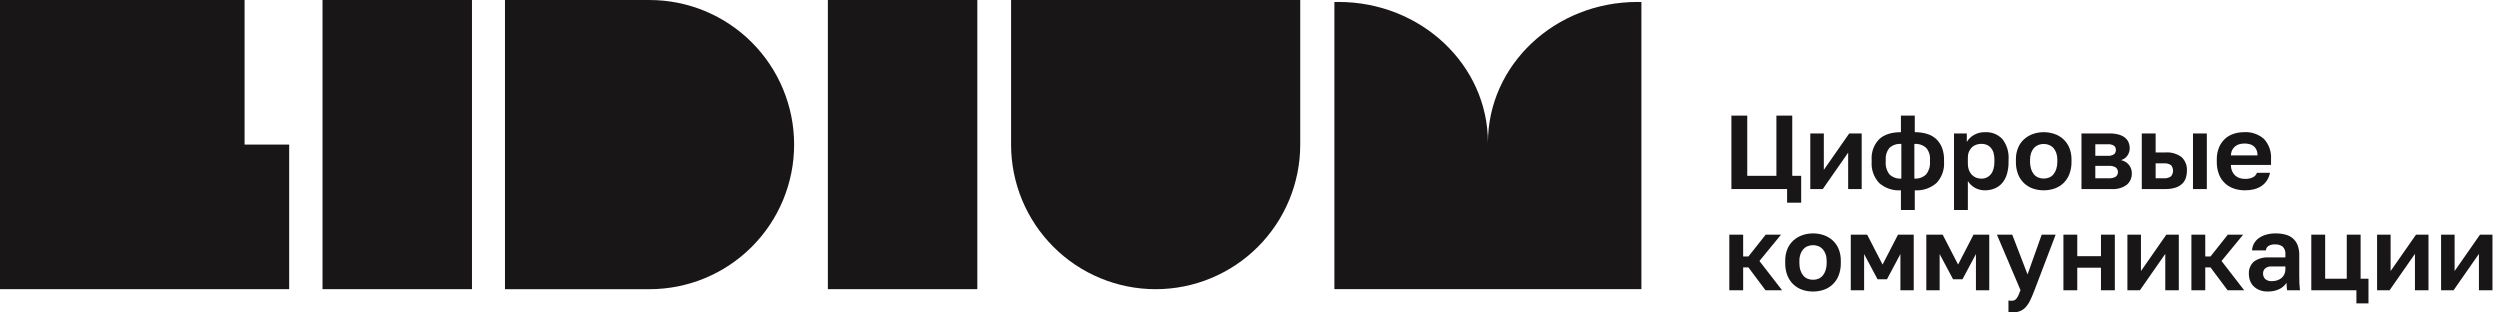
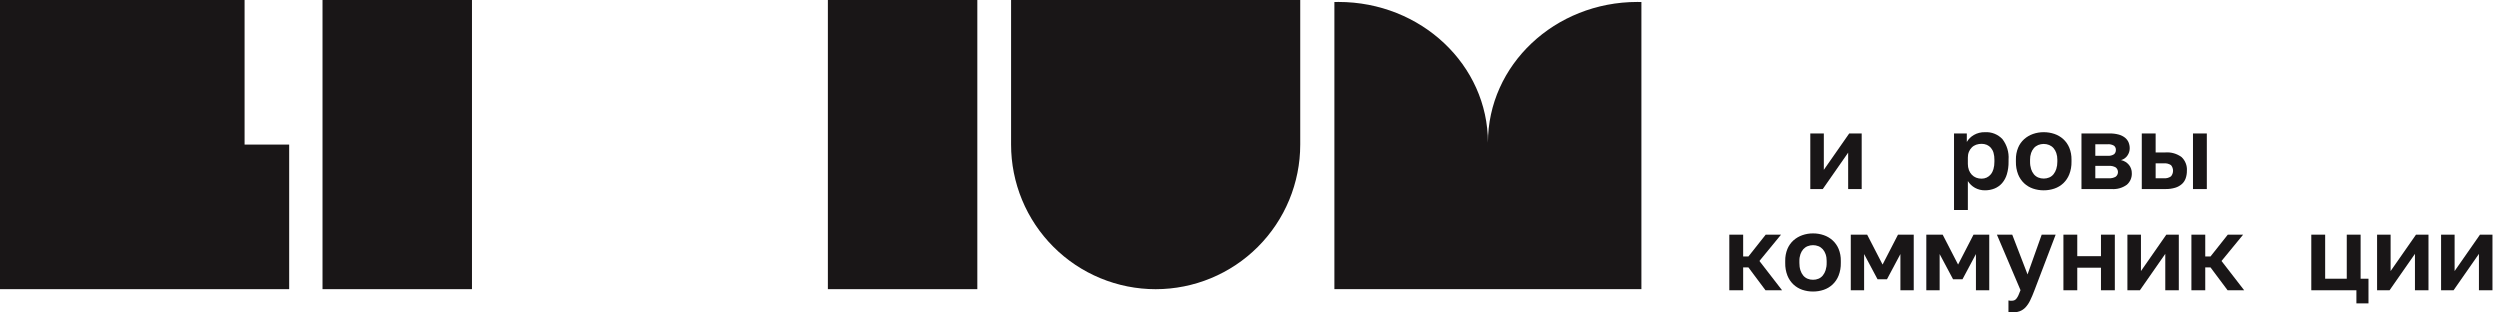
<svg xmlns="http://www.w3.org/2000/svg" width="160" height="20" viewBox="0 0 160 20" fill="none">
  <g clip-path="url(#clip0_1_223)">
    <path d="M62.549 4.57764e-05H52.984V18.506H62.549V4.57764e-05Z" fill="#191617" />
    <path d="M30.206 4.57764e-05H20.641V18.506H30.206V4.57764e-05Z" fill="#191617" />
    <path d="M18.507 9.253V18.506H0V0H15.653V9.253H18.507Z" fill="#191617" />
    <path d="M64.709 9.254V0.001H83.215V9.254C83.215 11.709 82.24 14.062 80.505 15.797C78.769 17.533 76.416 18.508 73.962 18.508C72.747 18.508 71.543 18.268 70.421 17.803C69.298 17.338 68.278 16.657 67.419 15.797C66.559 14.938 65.878 13.918 65.413 12.796C64.948 11.673 64.709 10.47 64.709 9.254Z" fill="#191617" />
-     <path d="M41.571 18.508H32.318V0.001H41.571C44.025 0.001 46.379 0.976 48.114 2.711C49.849 4.447 50.824 6.8 50.824 9.254C50.824 11.709 49.849 14.062 48.114 15.797C46.379 17.533 44.025 18.508 41.571 18.508Z" fill="#191617" />
    <path d="M105.05 0.13V18.506H85.401V0.13C85.488 0.125 85.574 0.125 85.661 0.125C90.948 0.125 95.228 4.159 95.228 9.133C95.228 4.159 99.507 0.125 104.794 0.125C104.881 0.125 104.968 0.125 105.05 0.13Z" fill="#191617" />
-     <path d="M114.375 12.972V12.099H110.81V7.399H111.824V11.253H113.69V7.399H114.704V11.253H115.275V12.972H114.375Z" fill="#191617" />
    <path d="M115.859 12.099V8.541H116.725V10.87L118.35 8.541H119.148V12.099H118.282V9.769L116.658 12.099H115.859Z" fill="#191617" />
-     <path d="M121.659 13.442V12.18C121.408 12.197 121.155 12.165 120.916 12.085C120.677 12.005 120.456 11.879 120.266 11.713C120.097 11.531 119.968 11.317 119.885 11.083C119.803 10.849 119.769 10.601 119.786 10.354V10.219C119.77 9.98 119.804 9.741 119.886 9.516C119.968 9.291 120.097 9.086 120.263 8.913C120.581 8.611 121.046 8.46 121.659 8.46V7.399H122.546V8.46C122.818 8.456 123.09 8.494 123.351 8.574C123.57 8.642 123.77 8.759 123.935 8.917C124.094 9.073 124.217 9.262 124.295 9.47C124.381 9.71 124.423 9.964 124.419 10.219V10.354C124.436 10.601 124.402 10.85 124.319 11.084C124.236 11.318 124.105 11.532 123.935 11.713C123.552 12.046 123.052 12.214 122.546 12.18V13.442H121.659ZM121.686 11.428V9.212C121.548 9.199 121.408 9.215 121.277 9.259C121.145 9.303 121.024 9.374 120.921 9.467C120.75 9.679 120.666 9.948 120.686 10.219V10.354C120.663 10.644 120.749 10.932 120.928 11.163C121.028 11.258 121.148 11.331 121.278 11.377C121.409 11.422 121.548 11.44 121.686 11.428ZM122.519 11.428C122.657 11.44 122.797 11.422 122.928 11.375C123.059 11.328 123.178 11.253 123.277 11.156C123.454 10.927 123.54 10.642 123.519 10.354V10.219C123.54 9.946 123.453 9.675 123.277 9.464C123.175 9.373 123.054 9.303 122.924 9.26C122.794 9.217 122.656 9.2 122.519 9.212V11.428Z" fill="#191617" />
    <path d="M125.057 13.442V8.541H125.876V9.084C125.984 8.9 126.138 8.748 126.322 8.641C126.539 8.516 126.787 8.453 127.037 8.46C127.245 8.447 127.453 8.481 127.646 8.557C127.839 8.634 128.013 8.752 128.155 8.903C128.443 9.279 128.583 9.747 128.548 10.219V10.353C128.552 10.622 128.516 10.891 128.441 11.149C128.38 11.359 128.276 11.553 128.135 11.72C128.004 11.869 127.841 11.986 127.658 12.062C127.461 12.142 127.25 12.182 127.037 12.18C126.815 12.183 126.595 12.129 126.4 12.022C126.213 11.918 126.056 11.769 125.943 11.589V13.442L125.057 13.442ZM126.822 11.434C126.935 11.435 127.046 11.411 127.148 11.364C127.25 11.316 127.339 11.246 127.41 11.159C127.489 11.06 127.547 10.945 127.581 10.823C127.624 10.67 127.644 10.512 127.642 10.353V10.219C127.644 10.069 127.625 9.92 127.585 9.776C127.552 9.66 127.494 9.553 127.417 9.46C127.345 9.377 127.256 9.312 127.155 9.269C127.049 9.226 126.936 9.204 126.822 9.205C126.704 9.204 126.586 9.224 126.473 9.262C126.369 9.299 126.273 9.358 126.195 9.437C126.115 9.517 126.053 9.611 126.01 9.716C125.963 9.833 125.941 9.959 125.943 10.085V10.488C125.941 10.623 125.964 10.757 126.01 10.884C126.051 10.995 126.114 11.096 126.195 11.183C126.273 11.265 126.368 11.329 126.473 11.371C126.585 11.414 126.703 11.435 126.822 11.434Z" fill="#191617" />
    <path d="M130.797 12.18C130.564 12.181 130.332 12.144 130.112 12.069C129.901 11.997 129.708 11.882 129.545 11.73C129.376 11.57 129.244 11.375 129.159 11.159C129.06 10.902 129.012 10.629 129.018 10.354V10.219C129.012 9.957 129.06 9.697 129.159 9.454C129.245 9.245 129.377 9.058 129.545 8.907C129.71 8.76 129.903 8.647 130.112 8.574C130.332 8.497 130.564 8.459 130.797 8.46C131.03 8.459 131.261 8.496 131.482 8.571C131.691 8.642 131.884 8.755 132.049 8.903C132.216 9.057 132.348 9.244 132.435 9.454C132.533 9.697 132.581 9.957 132.576 10.219V10.354C132.581 10.627 132.534 10.9 132.435 11.156C132.35 11.373 132.218 11.569 132.049 11.73C131.886 11.882 131.693 11.997 131.482 12.069C131.261 12.144 131.03 12.181 130.797 12.18ZM130.797 11.428C130.916 11.429 131.035 11.406 131.146 11.361C131.253 11.316 131.348 11.246 131.421 11.156C131.502 11.055 131.564 10.94 131.602 10.817C131.649 10.667 131.672 10.511 131.67 10.354V10.219C131.672 10.073 131.649 9.928 131.602 9.79C131.563 9.674 131.502 9.566 131.421 9.474C131.345 9.389 131.251 9.323 131.146 9.279C130.922 9.19 130.672 9.19 130.448 9.279C130.342 9.323 130.248 9.389 130.172 9.474C130.092 9.566 130.03 9.674 129.991 9.79C129.944 9.928 129.922 10.073 129.924 10.219V10.354C129.921 10.513 129.944 10.671 129.991 10.823C130.029 10.946 130.091 11.06 130.172 11.159C130.247 11.247 130.341 11.316 130.448 11.361C130.558 11.406 130.677 11.429 130.797 11.428Z" fill="#191617" />
    <path d="M133.214 12.099V8.541H135C135.2 8.537 135.4 8.56 135.594 8.611C135.74 8.65 135.877 8.717 135.997 8.809C136.098 8.889 136.177 8.993 136.228 9.111C136.278 9.233 136.303 9.363 136.302 9.494C136.302 9.66 136.25 9.822 136.154 9.957C136.057 10.1 135.912 10.202 135.745 10.246C135.945 10.288 136.125 10.397 136.255 10.555C136.375 10.705 136.439 10.893 136.436 11.085C136.442 11.224 136.416 11.363 136.361 11.491C136.306 11.619 136.223 11.733 136.117 11.824C135.833 12.03 135.484 12.127 135.134 12.099H133.214ZM134.1 9.971H134.879C135.027 9.986 135.176 9.951 135.302 9.87C135.34 9.835 135.37 9.793 135.39 9.745C135.41 9.698 135.418 9.646 135.416 9.595C135.419 9.544 135.41 9.493 135.389 9.447C135.369 9.4 135.338 9.359 135.298 9.326C135.172 9.251 135.025 9.218 134.879 9.232H134.1V9.971ZM134.1 11.408H134.966C135.12 11.419 135.275 11.384 135.409 11.307C135.453 11.271 135.489 11.226 135.513 11.175C135.537 11.124 135.55 11.068 135.55 11.011C135.55 10.955 135.537 10.899 135.513 10.848C135.489 10.797 135.453 10.752 135.409 10.716C135.275 10.639 135.12 10.604 134.966 10.615H134.1V11.408Z" fill="#191617" />
    <path d="M137.074 12.099V8.541H137.961V9.756H138.585C138.954 9.728 139.321 9.833 139.619 10.052C139.738 10.163 139.83 10.3 139.889 10.453C139.949 10.605 139.973 10.768 139.961 10.931C139.963 11.094 139.937 11.256 139.884 11.411C139.835 11.553 139.751 11.68 139.639 11.78C139.515 11.888 139.37 11.968 139.213 12.015C139.009 12.075 138.797 12.104 138.585 12.099H137.074ZM137.961 11.408H138.484C138.647 11.424 138.81 11.381 138.944 11.287C139.029 11.186 139.075 11.059 139.075 10.927C139.075 10.796 139.029 10.669 138.944 10.568C138.808 10.479 138.646 10.438 138.484 10.454H137.961L137.961 11.408ZM140.351 12.099V8.541H141.237V12.099H140.351Z" fill="#191617" />
-     <path d="M143.674 12.18C143.437 12.181 143.201 12.144 142.976 12.069C142.763 11.999 142.567 11.884 142.401 11.733C142.232 11.574 142.1 11.379 142.016 11.163C141.917 10.905 141.869 10.63 141.875 10.354V10.219C141.869 9.955 141.915 9.693 142.012 9.447C142.095 9.241 142.221 9.054 142.382 8.9C142.54 8.752 142.727 8.64 142.932 8.571C143.149 8.496 143.377 8.459 143.607 8.46C143.842 8.443 144.078 8.473 144.301 8.549C144.525 8.626 144.73 8.746 144.906 8.903C145.061 9.077 145.18 9.28 145.255 9.5C145.331 9.72 145.362 9.953 145.346 10.186V10.555H142.781C142.777 10.697 142.805 10.838 142.862 10.968C142.909 11.074 142.979 11.169 143.066 11.246C143.149 11.318 143.246 11.371 143.352 11.401C143.456 11.432 143.565 11.448 143.674 11.448C143.853 11.457 144.032 11.422 144.194 11.344C144.31 11.283 144.4 11.181 144.446 11.059H145.278C145.247 11.232 145.182 11.397 145.087 11.545C144.997 11.684 144.881 11.804 144.745 11.898C144.6 11.995 144.438 12.067 144.268 12.109C144.074 12.158 143.874 12.181 143.674 12.18ZM142.781 9.944H144.48C144.483 9.821 144.46 9.698 144.412 9.585C144.371 9.493 144.309 9.413 144.231 9.35C144.153 9.289 144.063 9.245 143.966 9.222C143.859 9.197 143.75 9.185 143.64 9.185C143.535 9.185 143.43 9.199 143.328 9.226C143.229 9.252 143.137 9.297 143.056 9.36C142.975 9.424 142.908 9.505 142.862 9.598C142.809 9.706 142.782 9.824 142.781 9.944Z" fill="#191617" />
    <path d="M110.676 18.577V15.018H111.562V16.415H111.898L113.005 15.018H113.986L112.603 16.703L114.053 18.577H112.992L111.898 17.113H111.562V18.577H110.676Z" fill="#191617" />
    <path d="M116.033 18.657C115.8 18.659 115.569 18.621 115.348 18.547C115.138 18.475 114.944 18.359 114.781 18.207C114.613 18.048 114.481 17.853 114.395 17.637C114.296 17.38 114.248 17.106 114.254 16.831V16.697C114.249 16.435 114.297 16.174 114.395 15.931C114.482 15.723 114.614 15.536 114.781 15.384C114.947 15.238 115.14 15.125 115.348 15.052C115.569 14.975 115.8 14.936 116.033 14.938C116.266 14.936 116.498 14.974 116.718 15.049C116.928 15.12 117.121 15.233 117.285 15.381C117.453 15.534 117.585 15.722 117.672 15.931C117.77 16.174 117.818 16.435 117.812 16.697V16.831C117.818 17.105 117.77 17.378 117.672 17.633C117.587 17.851 117.455 18.047 117.285 18.208C117.122 18.36 116.929 18.475 116.718 18.547C116.498 18.621 116.266 18.659 116.033 18.657ZM116.033 17.905C116.153 17.907 116.272 17.884 116.383 17.838C116.49 17.794 116.584 17.723 116.658 17.633C116.739 17.533 116.8 17.418 116.839 17.294C116.886 17.145 116.909 16.988 116.906 16.831V16.697C116.908 16.551 116.886 16.405 116.839 16.267C116.8 16.151 116.738 16.044 116.658 15.951C116.582 15.867 116.488 15.8 116.383 15.757C116.158 15.668 115.908 15.668 115.684 15.757C115.579 15.8 115.485 15.867 115.409 15.951C115.329 16.044 115.267 16.151 115.228 16.267C115.181 16.405 115.158 16.551 115.161 16.697V16.831C115.158 16.99 115.18 17.149 115.228 17.301C115.266 17.424 115.328 17.538 115.409 17.637C115.483 17.725 115.578 17.794 115.684 17.838C115.795 17.884 115.914 17.907 116.033 17.905Z" fill="#191617" />
    <path d="M118.45 18.577V15.018H119.498L120.485 16.932L121.472 15.018H122.479V18.577H121.626V16.26L120.767 17.872H120.162L119.303 16.26V18.577H118.45Z" fill="#191617" />
    <path d="M123.284 18.577V15.018H124.331L125.318 16.932L126.305 15.018H127.312V18.577H126.46V16.26L125.6 17.872H124.996L124.137 16.26V18.577L123.284 18.577Z" fill="#191617" />
    <path d="M128.742 20C128.707 20 128.673 19.999 128.642 19.997C128.608 19.994 128.574 19.988 128.541 19.98V19.228C128.574 19.236 128.608 19.242 128.642 19.245C128.673 19.247 128.707 19.248 128.742 19.248C128.802 19.249 128.861 19.239 128.917 19.218C128.972 19.193 129.019 19.155 129.055 19.107C129.104 19.043 129.145 18.973 129.179 18.899C129.219 18.814 129.264 18.704 129.313 18.57L127.802 15.018H128.783L129.763 17.563L130.669 15.018H131.562L130.206 18.577C130.112 18.827 130.02 19.043 129.931 19.224C129.855 19.386 129.755 19.535 129.635 19.668C129.532 19.779 129.405 19.865 129.263 19.919C129.096 19.977 128.919 20.005 128.742 20Z" fill="#191617" />
    <path d="M132.059 18.577V15.018H132.945V16.395H134.462V15.018H135.349V18.577H134.462V17.133H132.945V18.577H132.059Z" fill="#191617" />
    <path d="M136.154 18.577V15.018H137.021V17.348L138.645 15.018H139.444V18.577H138.578V16.247L136.953 18.577H136.154Z" fill="#191617" />
    <path d="M140.25 18.577V15.018H141.136V16.415H141.472L142.579 15.018H143.56L142.177 16.703L143.627 18.577H142.566L141.472 17.113H141.136V18.577L140.25 18.577Z" fill="#191617" />
-     <path d="M145.137 18.657C144.962 18.66 144.788 18.631 144.624 18.57C144.483 18.518 144.354 18.438 144.245 18.335C144.141 18.236 144.061 18.116 144.01 17.983C143.955 17.84 143.927 17.689 143.929 17.536C143.918 17.388 143.941 17.239 143.997 17.101C144.053 16.963 144.14 16.84 144.251 16.74C144.529 16.545 144.866 16.451 145.205 16.475H146.265V16.294C146.276 16.201 146.266 16.108 146.237 16.02C146.207 15.932 146.158 15.851 146.094 15.784C145.953 15.681 145.781 15.632 145.607 15.643C145.455 15.631 145.302 15.668 145.171 15.747C145.126 15.779 145.089 15.82 145.062 15.868C145.035 15.917 145.02 15.97 145.017 16.025H144.13C144.138 15.874 144.179 15.726 144.251 15.592C144.325 15.458 144.427 15.341 144.55 15.25C144.691 15.147 144.849 15.07 145.017 15.022C145.219 14.963 145.43 14.935 145.641 14.938C145.85 14.936 146.059 14.96 146.262 15.012C146.437 15.056 146.6 15.138 146.739 15.253C146.874 15.37 146.979 15.517 147.044 15.683C147.12 15.884 147.157 16.099 147.152 16.314V17.67C147.152 17.858 147.155 18.023 147.162 18.164C147.168 18.305 147.181 18.442 147.198 18.577H146.373C146.364 18.492 146.356 18.415 146.349 18.345C146.342 18.276 146.339 18.194 146.339 18.1C146.286 18.18 146.223 18.254 146.151 18.318C146.073 18.389 145.985 18.449 145.889 18.496C145.782 18.548 145.67 18.588 145.554 18.614C145.417 18.644 145.277 18.659 145.137 18.657ZM145.406 17.993C145.519 17.993 145.631 17.976 145.738 17.942C145.839 17.911 145.932 17.861 146.014 17.795C146.093 17.729 146.156 17.646 146.198 17.553C146.244 17.453 146.267 17.344 146.265 17.234V17.053H145.372C145.228 17.043 145.086 17.087 144.973 17.177C144.928 17.218 144.892 17.268 144.868 17.325C144.844 17.381 144.833 17.442 144.835 17.503C144.833 17.567 144.843 17.632 144.867 17.692C144.89 17.753 144.925 17.808 144.97 17.855C145.03 17.906 145.099 17.944 145.174 17.968C145.249 17.991 145.328 18 145.406 17.993Z" fill="#191617" />
    <path d="M147.923 18.577V15.018H148.81V17.838H150.193V15.018H151.079V17.838H151.583V19.416H150.81V18.577H147.923Z" fill="#191617" />
    <path d="M152.133 18.577V15.018H152.999V17.348L154.624 15.018H155.423V18.577H154.557V16.247L152.932 18.577H152.133Z" fill="#191617" />
    <path d="M156.229 18.577V15.018H157.095V17.348L158.719 15.018H159.518V18.577H158.652V16.247L157.028 18.577H156.229Z" fill="#191617" />
  </g>
  <defs>
    <clipPath id="clip0_1_223">
      <rect width="159.518" height="20" fill="white" />
    </clipPath>
  </defs>
</svg>